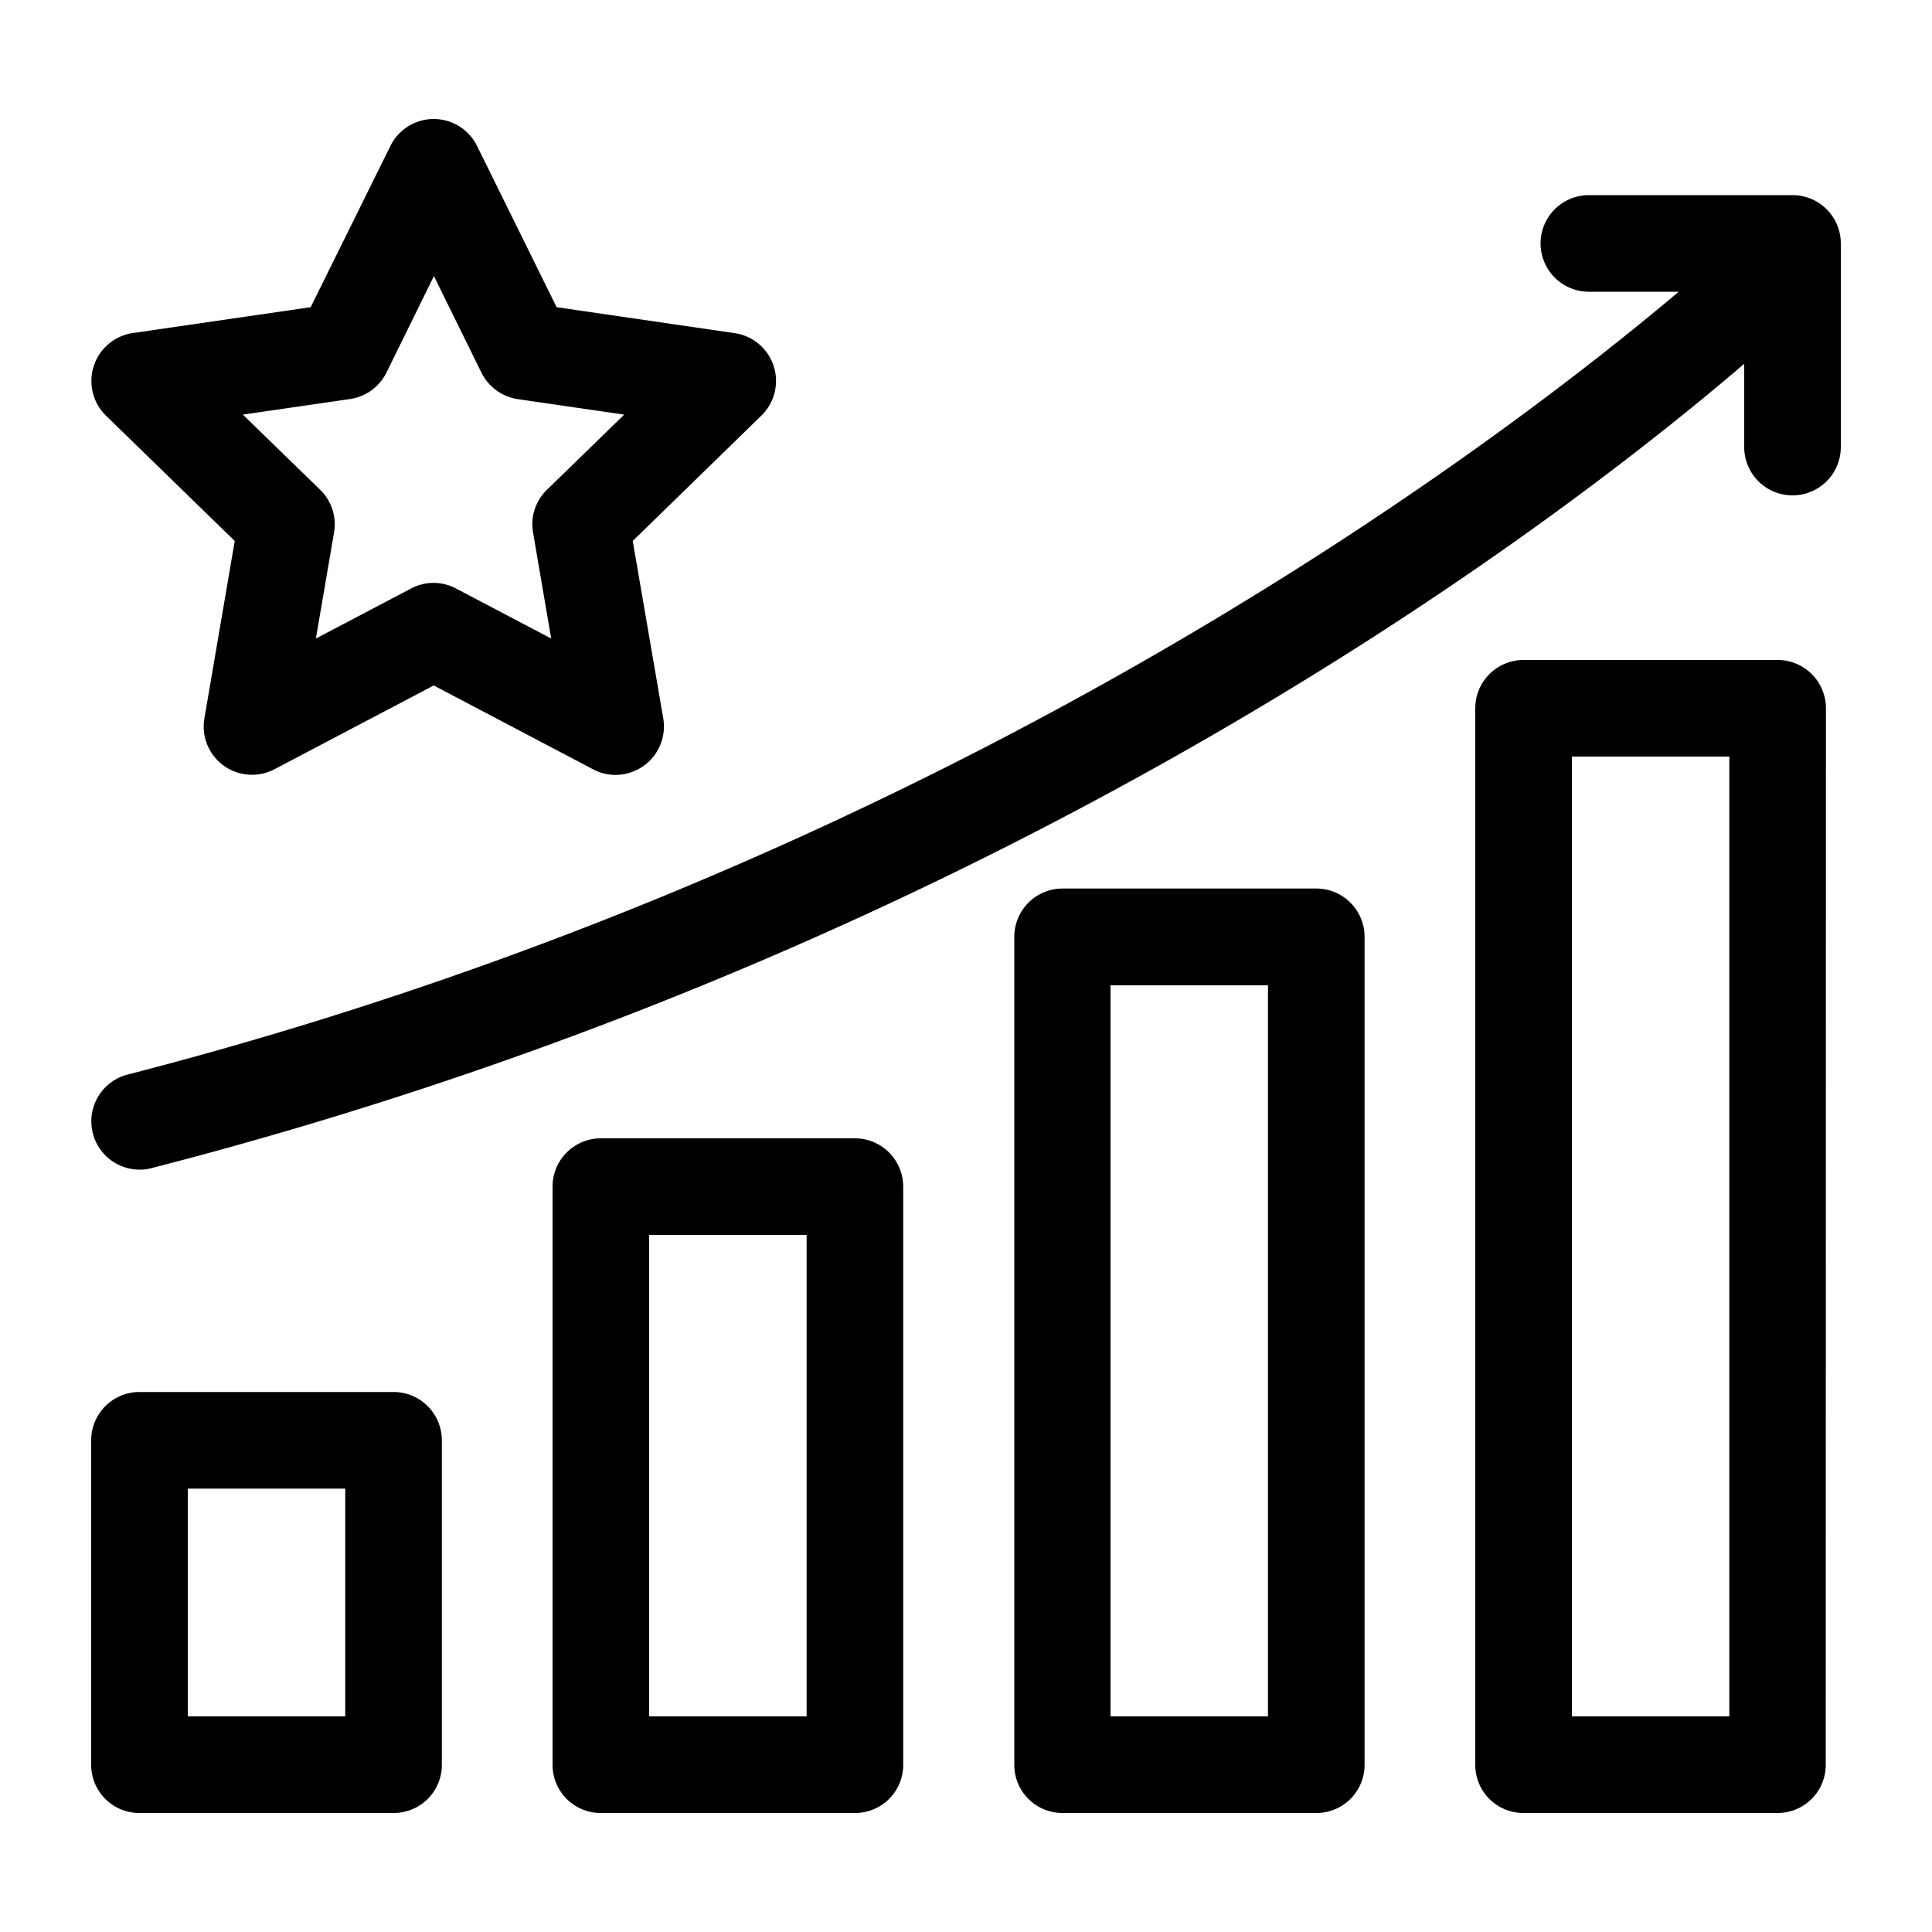
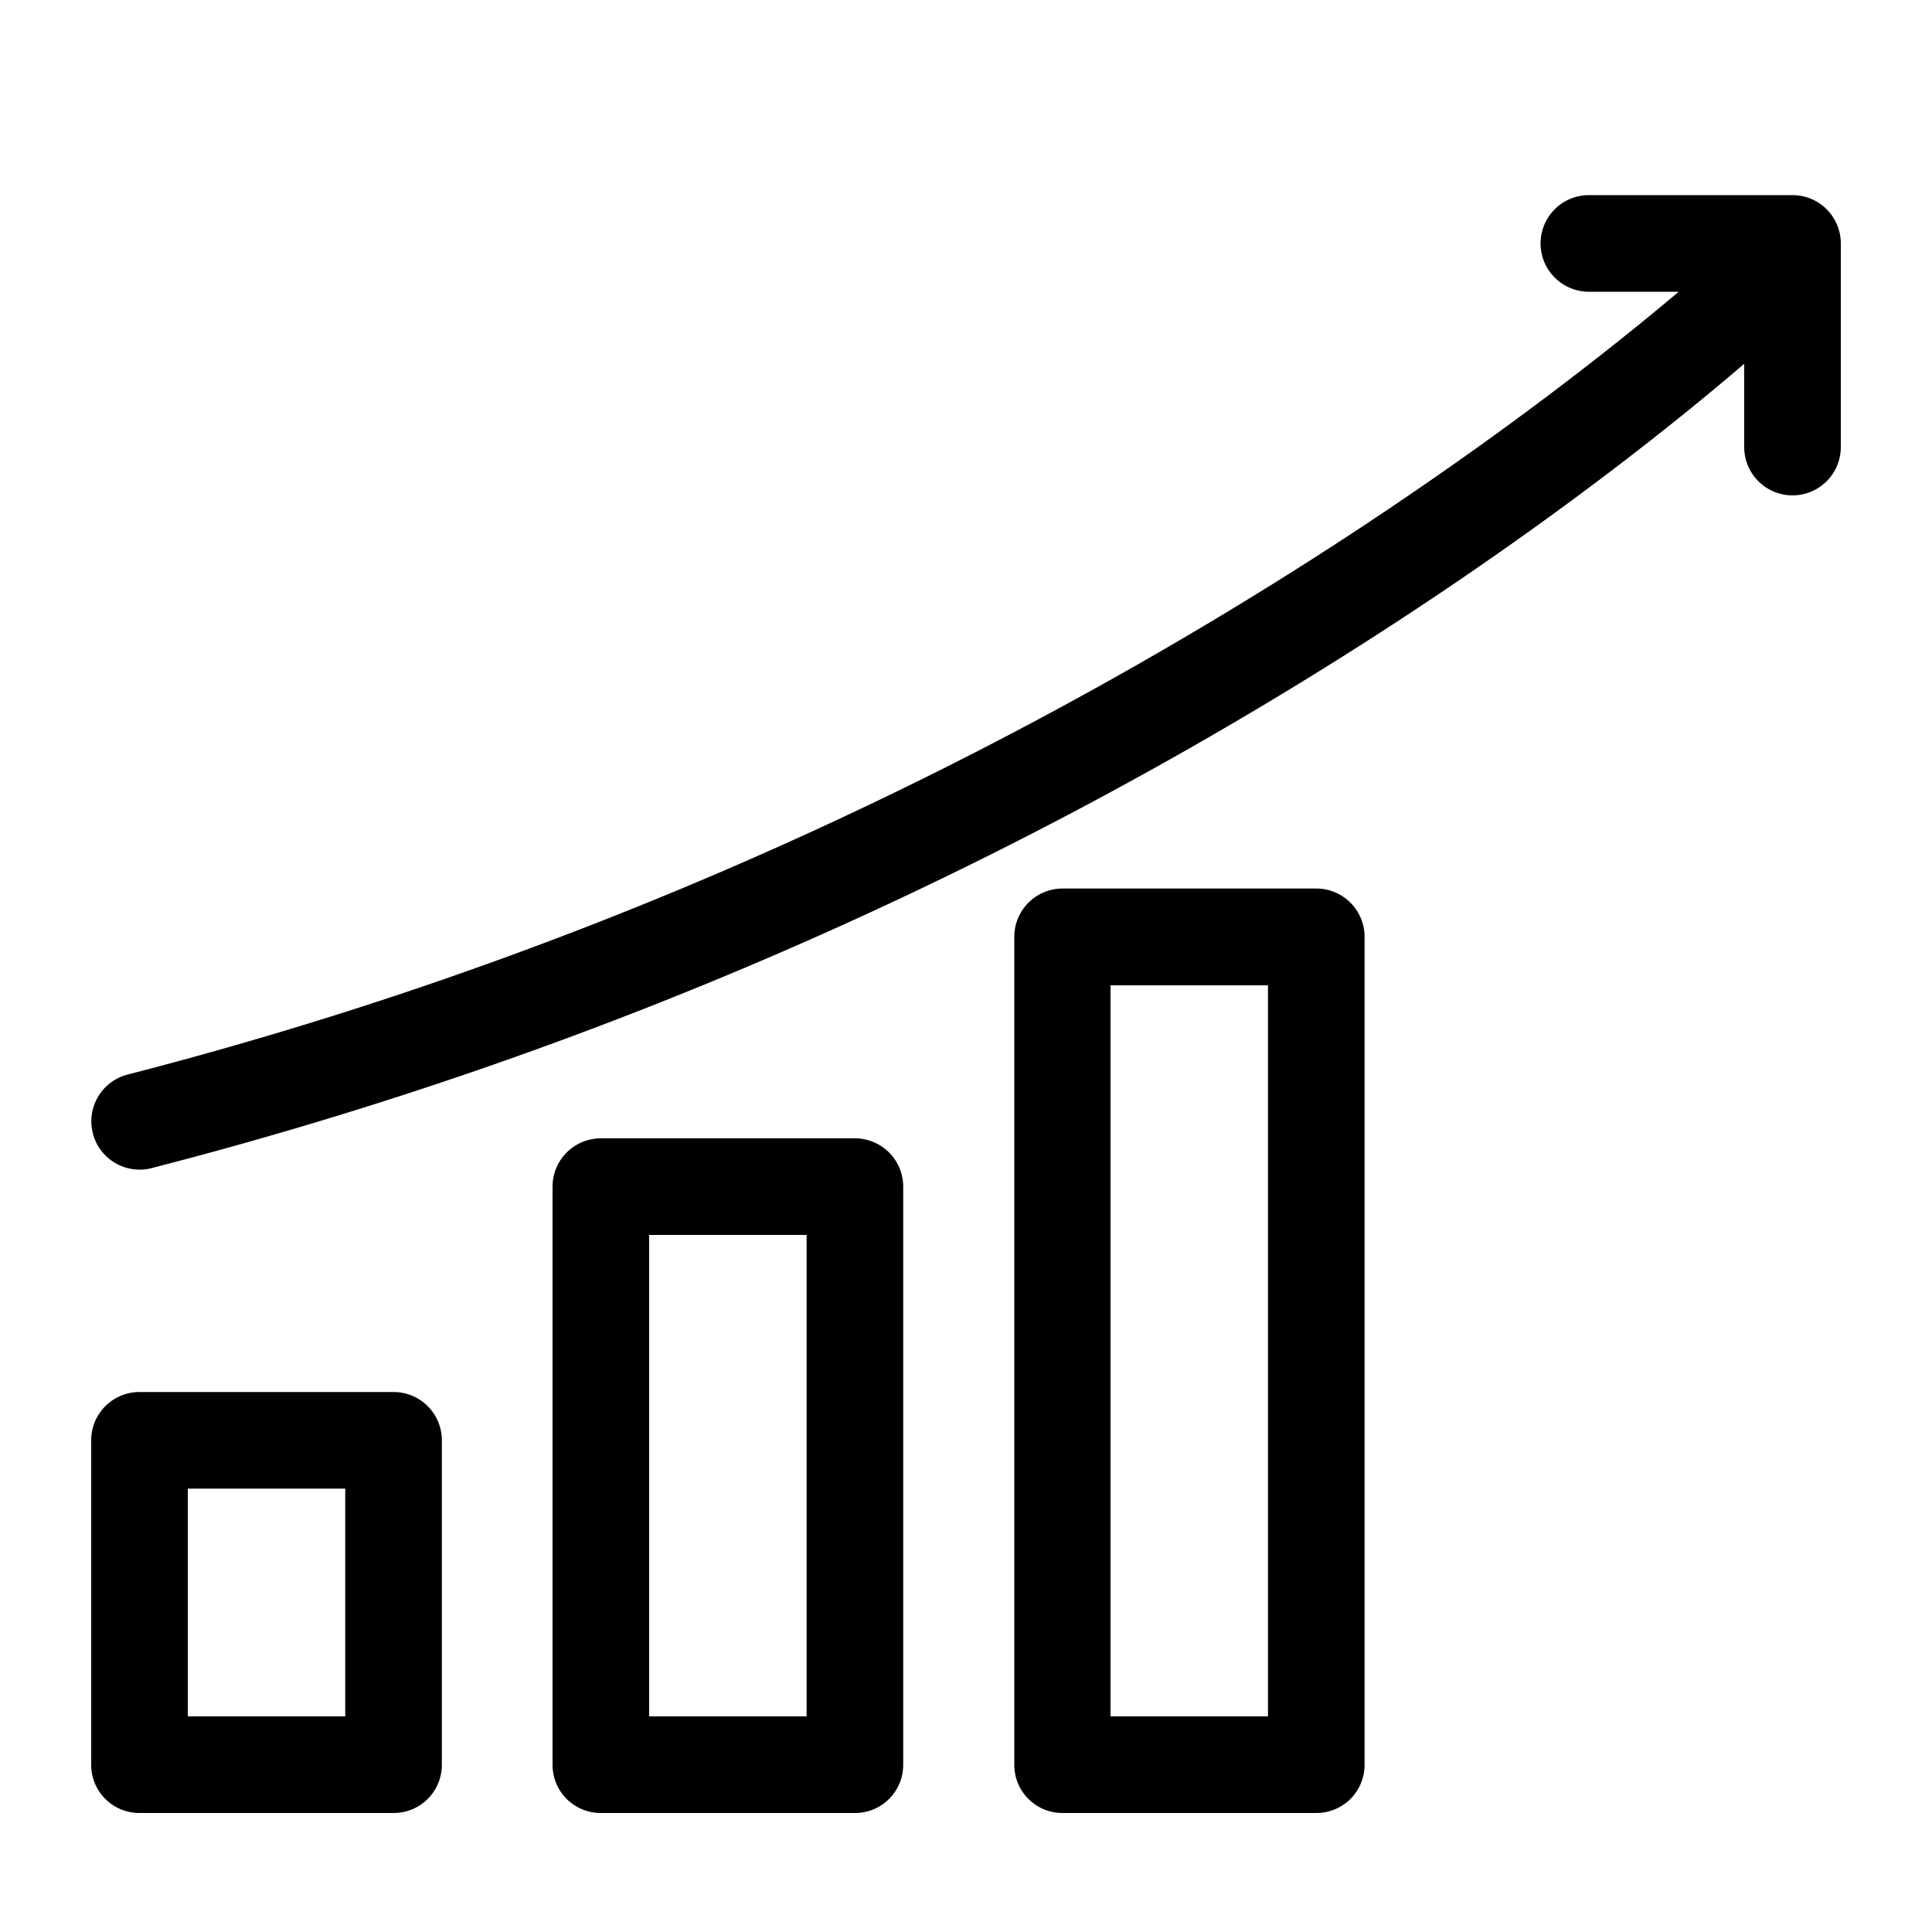
<svg xmlns="http://www.w3.org/2000/svg" id="f5a5a098-0d64-4e55-a243-90aad23cbb33" data-name="Layer 2" viewBox="0 0 100 100">
  <path d="M7.22,93.84H20.37a2.49,2.49,0,0,0,2.5-2.5V74.55a2.5,2.5,0,0,0-2.5-2.5H7.22a2.5,2.5,0,0,0-2.5,2.5V91.34A2.49,2.49,0,0,0,7.22,93.84Zm2.5-16.79h8.15V88.84H9.72Z" />
  <path d="M44.25,93.84a2.49,2.49,0,0,0,2.5-2.5V61.42a2.5,2.5,0,0,0-2.5-2.5H31.1a2.5,2.5,0,0,0-2.5,2.5V91.34a2.49,2.49,0,0,0,2.5,2.5ZM33.6,63.92h8.15V88.84H33.6Z" />
  <path d="M68.13,93.84a2.49,2.49,0,0,0,2.5-2.5V48.49a2.5,2.5,0,0,0-2.5-2.5H55a2.5,2.5,0,0,0-2.5,2.5V91.34a2.49,2.49,0,0,0,2.5,2.5ZM57.48,51h8.15V88.84H57.48Z" />
-   <path d="M94.51,36.66a2.5,2.5,0,0,0-2.5-2.5H78.86a2.5,2.5,0,0,0-2.5,2.5V91.34a2.49,2.49,0,0,0,2.5,2.5H92a2.49,2.49,0,0,0,2.5-2.5Zm-5,52.18H81.36V39.16h8.15Z" />
  <path d="M82.24,10.1a2.5,2.5,0,0,0,0,5h4.65C76.8,23.61,48.56,44.82,6.6,55.62a2.5,2.5,0,0,0,.62,4.92,2.27,2.27,0,0,0,.63-.08C51.41,49.25,80,27.64,90.28,18.83v4.31a2.5,2.5,0,0,0,5,0V12.6a2.5,2.5,0,0,0-2.5-2.5Z" />
-   <path d="M12.15,28l-1.57,9.18a2.5,2.5,0,0,0,3.62,2.64l8.25-4.34,8.25,4.34a2.49,2.49,0,0,0,1.16.29,2.55,2.55,0,0,0,1.47-.48,2.51,2.51,0,0,0,1-2.45L32.75,28l6.67-6.5A2.5,2.5,0,0,0,38,17.24L28.81,15.9,24.69,7.55a2.5,2.5,0,0,0-4.48,0L16.08,15.9,6.86,17.24a2.51,2.51,0,0,0-1.38,4.27Zm6-7.35A2.51,2.51,0,0,0,20,19.29l2.46-5,2.46,5a2.52,2.52,0,0,0,1.88,1.37l5.51.8-4,3.89a2.49,2.49,0,0,0-.72,2.21l.94,5.49-4.93-2.59a2.47,2.47,0,0,0-2.32,0l-4.93,2.59.94-5.49a2.49,2.49,0,0,0-.72-2.21l-4-3.89Z" />
</svg>